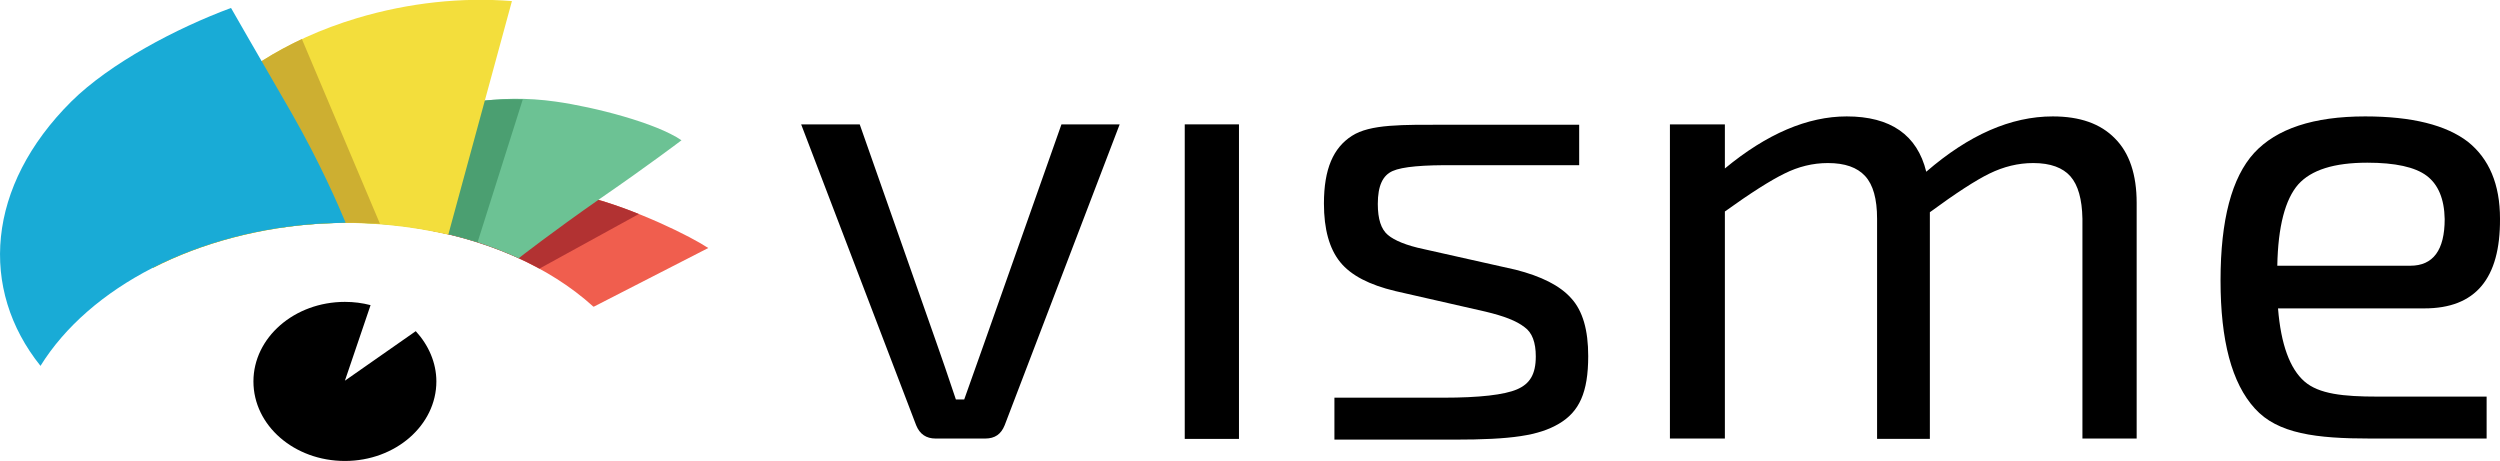
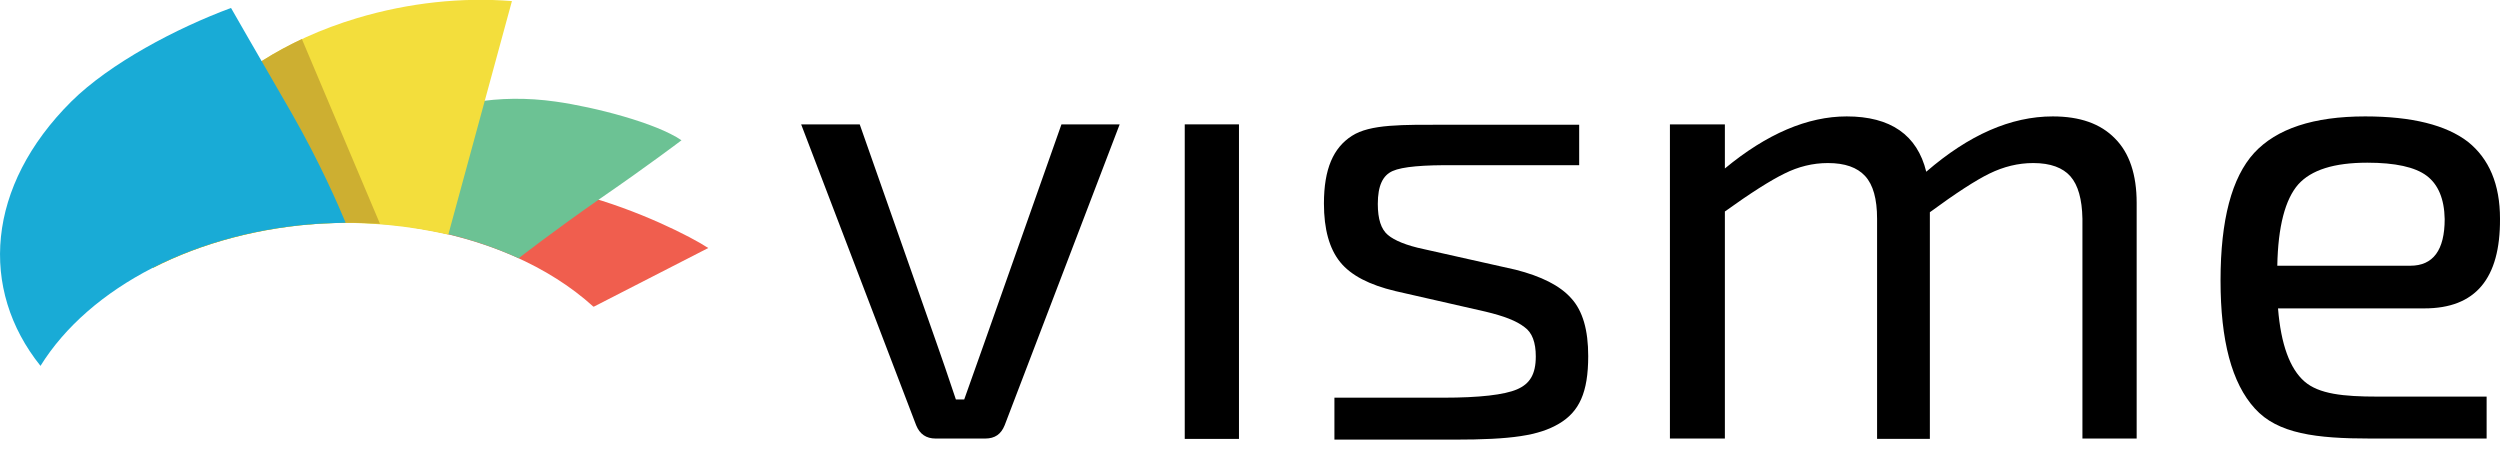
<svg xmlns="http://www.w3.org/2000/svg" version="1.1" id="Layer_1" x="0px" y="0px" viewBox="0 0 691.5 127.5" style="enable-background:new 0 0 691.5 127.5;" xml:space="preserve">
  <style type="text/css">
  .st0{fill:#F05E4E;}
	.st1{fill:#B23232;}
	.st2{fill:#6CC294;}
	.st3{fill:#4B9F71;}
	.st4{fill:#F3DE3C;}
	.st5{fill:#CDAF31;}
	.st6{fill:#19ABD6;}
 </style>
  <g>
    <path id="XMLID_708_" class="st0" d="M164.1,84.8c0.1,0,0.1,0,0.2,0l31.6-16.2c-9.4-6.2-58.9-30-78.1-9.8c-1.3,1.3-2.6,2.7-3.8,4.1   C134.2,65.9,151.9,73.7,164.1,84.8z">
  </path>
-     <path id="XMLID_509_" class="st1" d="M149.2,74.3l27.5-15.1c-24.8-10.1-38.8-7.1-54.7,2.7c-1,0.6-1.9,1.2-2.8,1.9   C130.3,65.9,140.4,69.5,149.2,74.3z">
-   </path>
    <path id="XMLID_506_" class="st2" d="M89.5,61.8c20-1.1,38.6,2.6,53.9,9.6h0.1c0,0,9.2-7.2,22.7-16.6c13.5-9.3,22.3-16,22.3-16   c-7-4.8-24.1-9.2-34.8-10.7c-31.8-4.5-57.8,11.1-68.2,34C86.9,62,88.2,61.9,89.5,61.8z">
-   </path>
-     <path id="XMLID_503_" class="st3" d="M89.5,61.8c15.3-0.8,29.8,1.1,42.6,5.2l12.5-39.5c-30.6-1-57.1,14-66.1,34.8   c-0.1,0.2-0.2,0.4-0.2,0.6C81.9,62.4,85.7,62,89.5,61.8z">
  </path>
    <path id="XMLID_500_" class="st4" d="M89.5,61.8c12.1-0.6,23.8,0.7,34.5,3.1l17.6-64.6C127.9-0.8,113.2,0.7,98.8,5   C59.1,16.9,35.7,46.6,42.3,74.1C55.8,67.2,72,62.8,89.5,61.8z">
  </path>
    <path id="XMLID_497_" class="st5" d="M89.5,61.8c5.3-0.3,10.5-0.2,15.6,0.1L83.5,10.8C53.3,25,36.6,50.3,42.3,74.1   C55.8,67.2,72,62.8,89.5,61.8z">
  </path>
    <path id="XMLID_485_" class="st6" d="M89.5,61.8c2-0.1,4.1-0.1,6.1-0.2c-1.7-4.1-6.9-16.3-15.1-30.6C70.3,13.4,63.9,2.2,63.9,2.2   C48.8,7.8,30.4,17.5,19.7,28.1C-3.8,51.5-5.8,80,11.2,101.2C24.6,79.6,54.3,63.7,89.5,61.8z">
  </path>
    <path id="XMLID_483_" d="M309.7,34.4l-31.8,83.2c-1,2.5-2.7,3.7-5.4,3.7h-13.7c-2.6,0-4.4-1.2-5.4-3.7l-31.8-83.2h16.2l21.4,60.9   c1.2,3.3,2.9,8.4,5.2,15.2h2.3l5.4-15.2l21.5-60.9H309.7z">
  </path>
    <path id="XMLID_481_" d="M342.7,121.4h-15v-87h15V121.4z">
  </path>
-     <path id="XMLID_479_" d="M410.9,86.2l-25-5.7c-7.1-1.7-12.2-4.3-15.2-8s-4.5-9.1-4.5-16.2c0-9.6,2.6-15.4,7.7-18.7   c5.1-3.3,13.9-3.1,26.4-3.1c15,0,36.5,0,36.5,0v11.2c0,0-30.3,0-34.3,0c-8.8-0.1-14.6,0.4-17.3,1.6c-2.7,1.2-4.1,4-4.1,9.1   c0,4.2,0.9,7,2.8,8.6c1.8,1.5,5.1,2.9,9.9,3.9l25.4,5.7c7.1,1.8,12.3,4.4,15.4,7.9c3.2,3.5,4.7,8.8,4.7,16   c0,10.1-2.5,15.4-8.1,18.7s-13.1,4.4-29,4.4c-12.1,0-33.1,0-33.1,0V110c0,0,20.2,0,30.1,0c10.1,0,16.9-0.8,20.4-2.3   s5.2-4.1,5.2-9.1c0-3.9-1-6.6-3.1-8.1C419.4,88.7,415.9,87.4,410.9,86.2z">
+     <path id="XMLID_479_" d="M410.9,86.2l-25-5.7c-7.1-1.7-12.2-4.3-15.2-8s-4.5-9.1-4.5-16.2c0-9.6,2.6-15.4,7.7-18.7   c5.1-3.3,13.9-3.1,26.4-3.1c15,0,36.5,0,36.5,0v11.2c0,0-30.3,0-34.3,0c-8.8-0.1-14.6,0.4-17.3,1.6c-2.7,1.2-4.1,4-4.1,9.1   c0,4.2,0.9,7,2.8,8.6c1.8,1.5,5.1,2.9,9.9,3.9l25.4,5.7c7.1,1.8,12.3,4.4,15.4,7.9c3.2,3.5,4.7,8.8,4.7,16   c0,10.1-2.5,15.4-8.1,18.7s-13.1,4.4-29,4.4c-12.1,0-33.1,0-33.1,0V110c0,0,20.2,0,30.1,0c10.1,0,16.9-0.8,20.4-2.3   s5.2-4.1,5.2-9.1c0-3.9-1-6.6-3.1-8.1C419.4,88.7,415.9,87.4,410.9,86.2">
  </path>
    <path id="XMLID_477_" d="M477.1,34.4v12.2c11.6-9.6,22.9-14.4,33.7-14.4c12.1,0,19.5,5.1,22,15.3c11.8-10.2,23.4-15.3,35-15.3   c7.5,0,13.2,2,17.2,6.1c4,4,6,10,6,17.8v65.2h-15V60.5c-0.1-5.4-1.2-9.3-3.3-11.7s-5.5-3.7-10.3-3.7c-4.2,0-8.2,1-12.1,2.9   c-3.9,1.9-9.4,5.5-16.5,10.7v62.7h-14.6V60.5c0-5.5-1.1-9.4-3.3-11.8c-2.2-2.4-5.6-3.6-10.3-3.6c-4.2,0-8.2,1-12,2.9   c-3.9,1.9-9.4,5.4-16.5,10.5v62.8h-15.2V34.4H477.1z">
  </path>
    <path id="XMLID_474_" d="M670.6,85.3h-40.5c0.8,10,3.3,16.7,7.3,20.2s10.8,4.2,20.2,4.2c9.9,0,30.2,0,30.2,0v11.6   c0,0-17.4,0-32.1,0c-15,0-25.7-1.3-32-8.3c-6.4-7-9.5-18.8-9.5-35.4c0-16.8,3.1-28.5,9.3-35.3c6.2-6.7,16.4-10.1,30.7-10.1   c13,0,22.4,2.4,28.4,7c5.9,4.7,8.9,11.8,8.9,21.3C691.6,77.1,684.7,85.3,670.6,85.3z M629.9,73.5h36.8c6.3,0,9.5-4.3,9.5-12.9   c-0.1-5.6-1.8-9.6-5-12s-8.7-3.6-16.4-3.6c-9.2,0-15.5,2-19.1,6C632.1,55.1,630.1,62.6,629.9,73.5z">
  </path>
-     <path id="XMLID_330_" d="M115,91.6l-19.6,13.7l7.1-20.9c-2.3-0.6-4.6-0.9-7.1-0.9c-14,0-25.3,9.9-25.3,22c0,12.2,11.3,22,25.3,22   s25.3-9.9,25.3-22C120.7,100.3,118.5,95.4,115,91.6z">
-   </path>
  </g>
</svg>